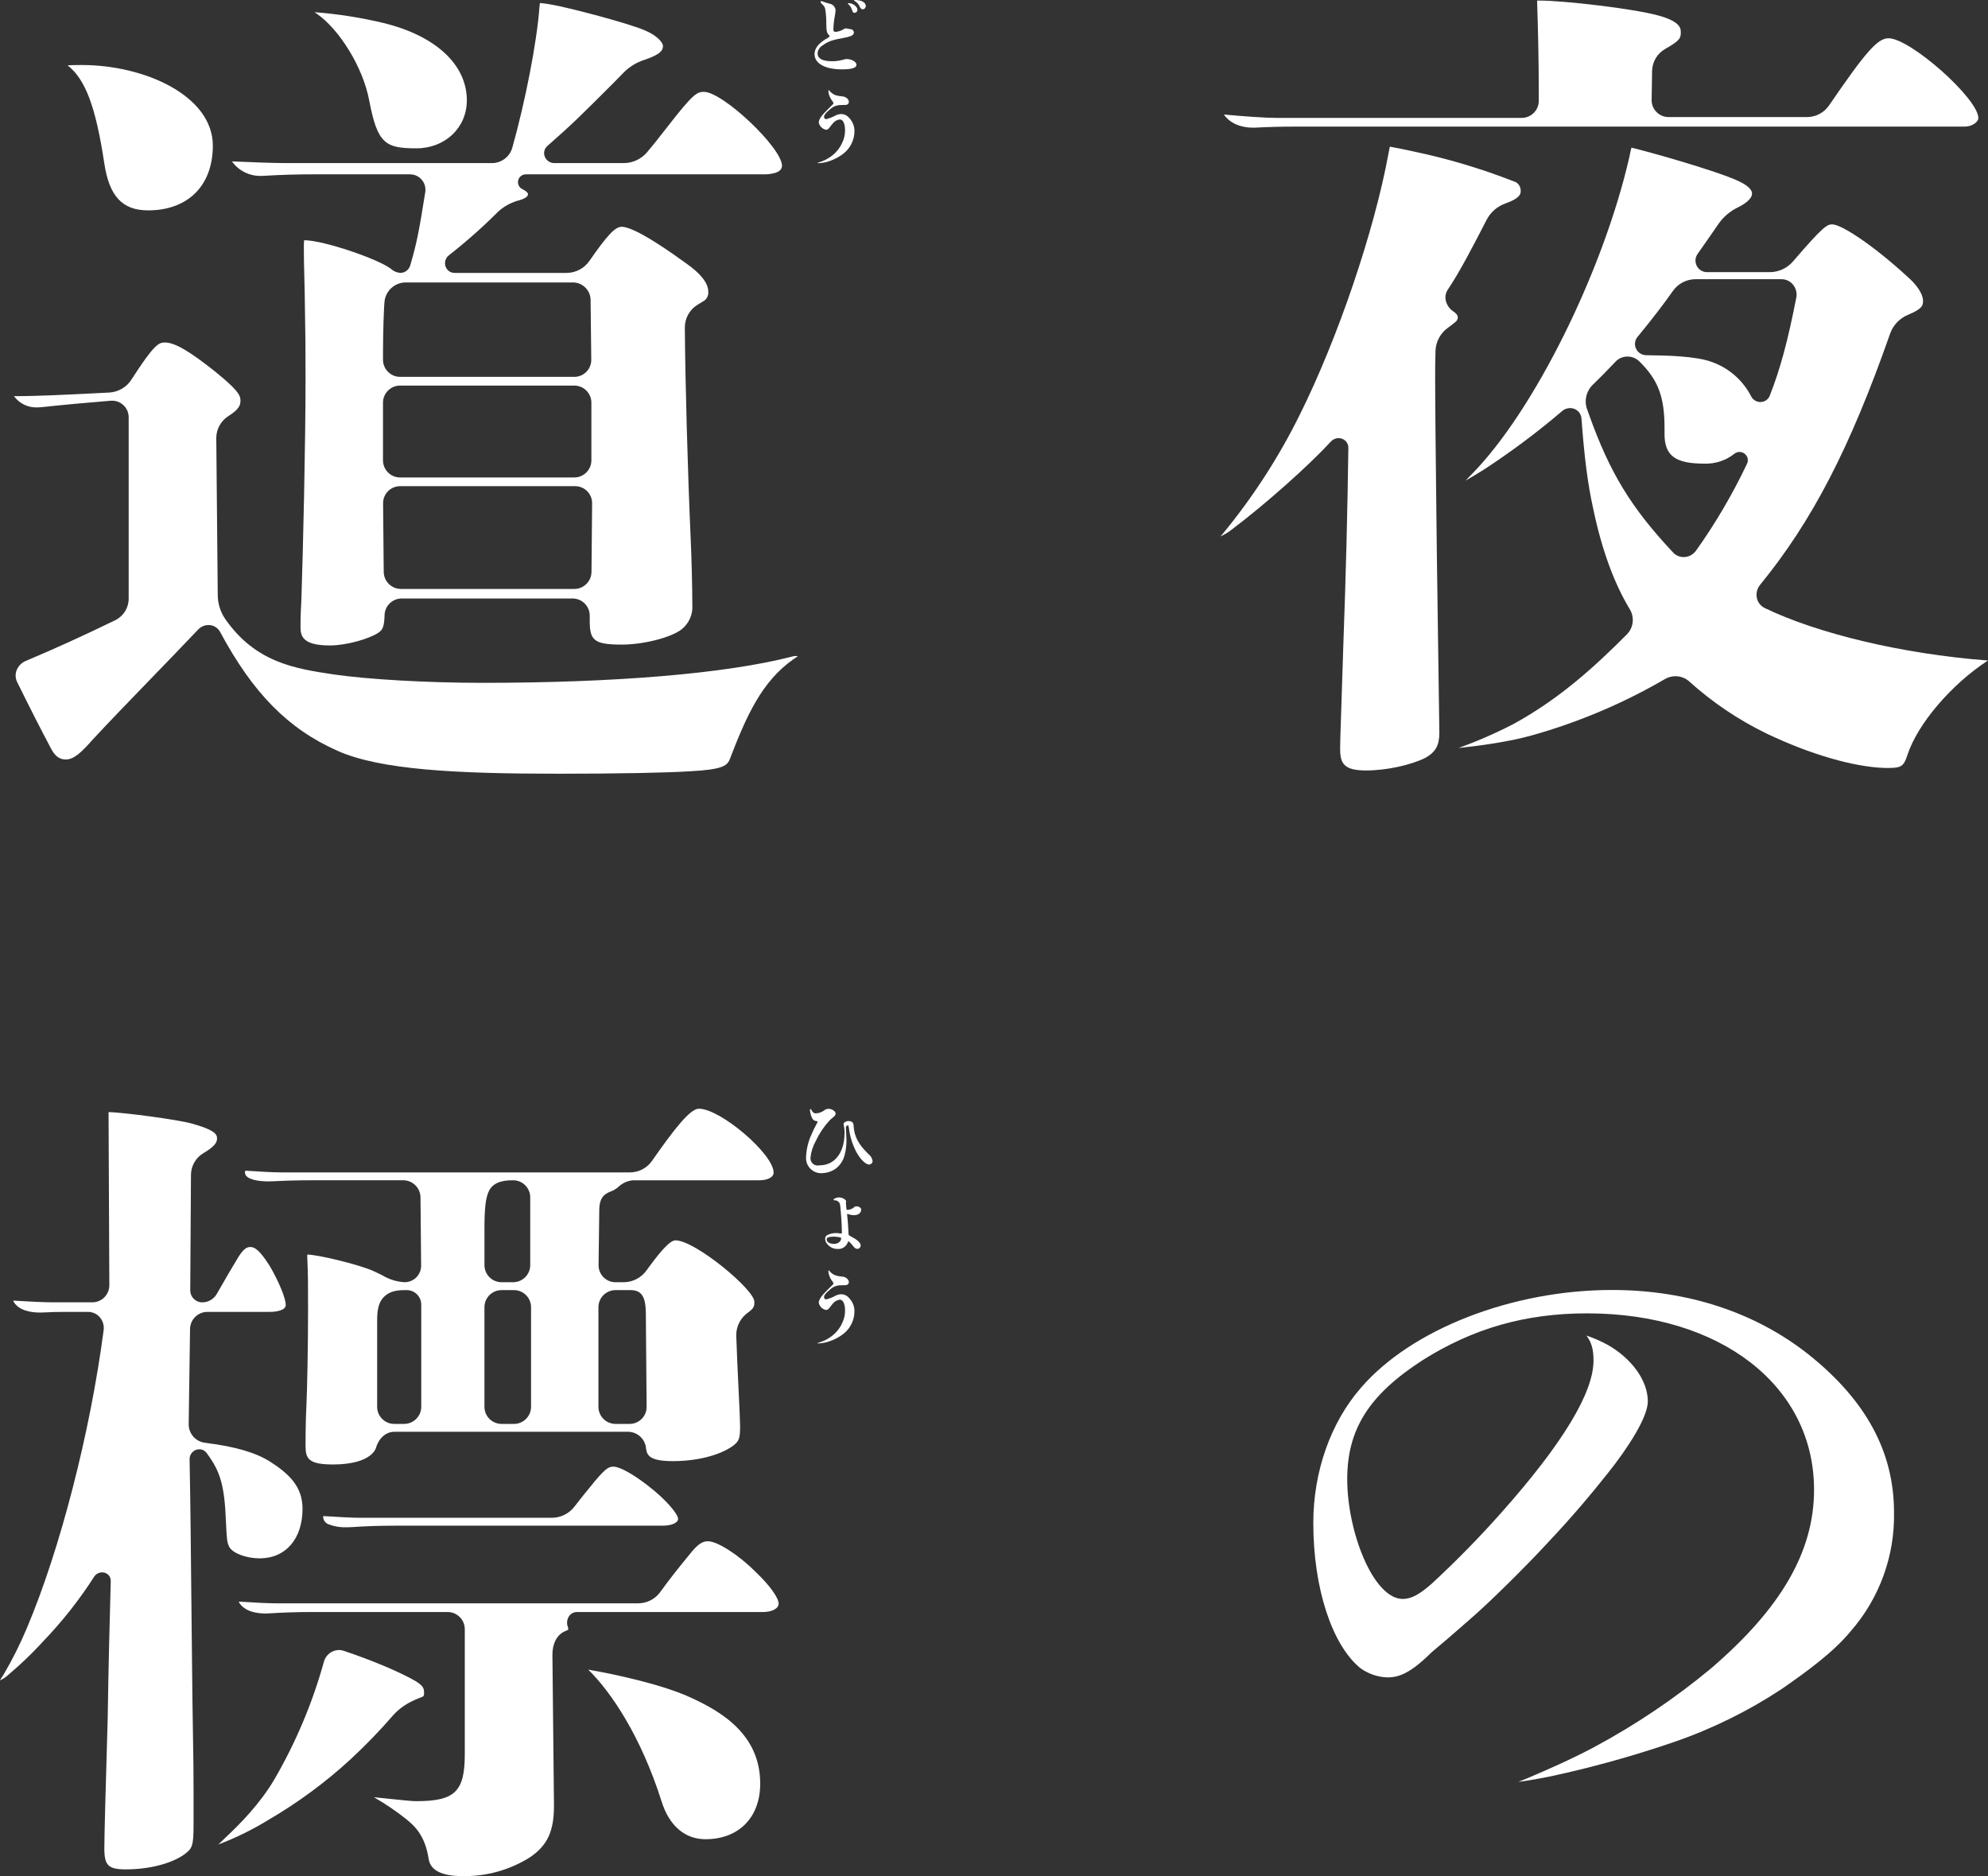
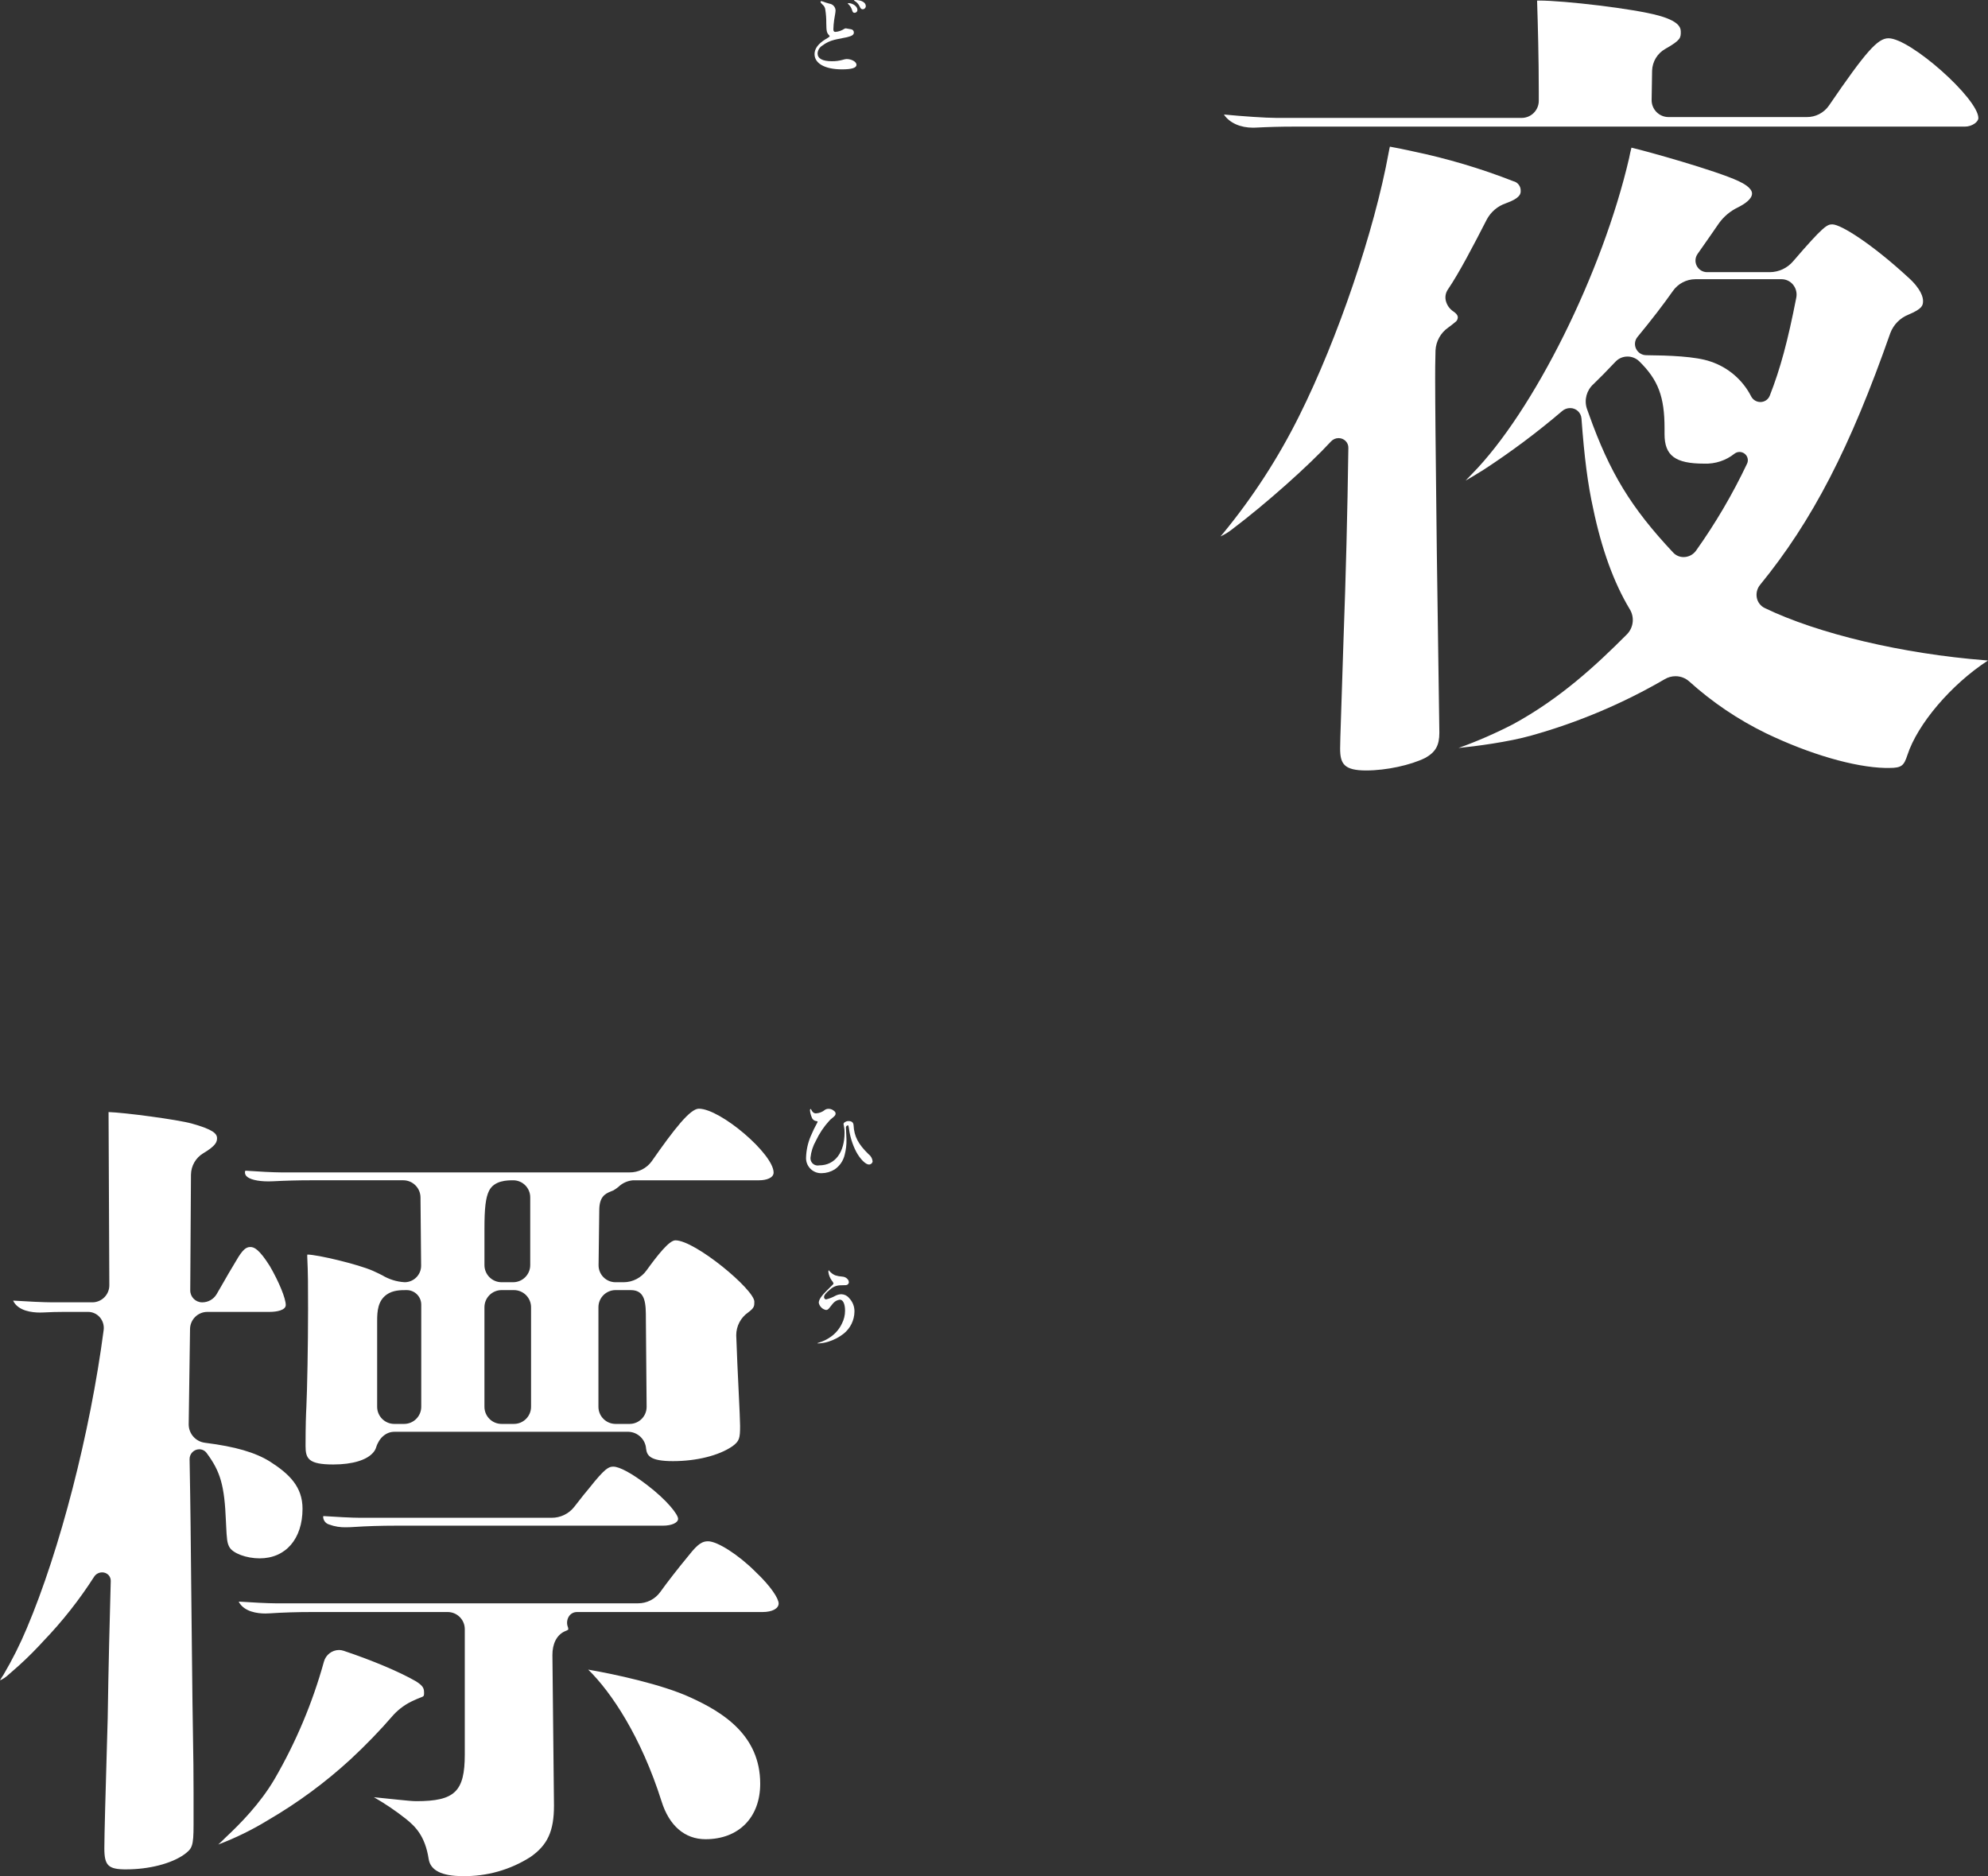
<svg xmlns="http://www.w3.org/2000/svg" enable-background="new 0 0 570.311 538.181" height="538.181" viewBox="0 0 570.311 538.181" width="570.311">
  <rect x="0" y="0" width="570.311" height="538.181" fill="#333333" stroke="none" />
  <g fill="#fff">
    <path d="m391.951 221.016c-6.418 0-7.5-1.946-7.5-6.3 0-1.5.081-3.853.289-10.13.15-4.543.369-11.113.674-20.841.679-18.364 1.15-36.963 1.4-55.269.017-.732-.264-1.439-.778-1.96-.539-.539-1.271-.841-2.034-.838-.823.002-1.608.347-2.165.953-6.51 7.066-18.712 17.909-28.385 25.217-1.022.809-2.138 1.491-3.324 2.031l.743-.863c8.548-10.39 15.885-21.72 21.87-33.77 11.018-22.041 21.561-53.076 25.631-75.459.155-.854.27-1.385.358-1.713 1.242.2 4.181.8 6.574 1.334 9.832 2.046 19.475 4.913 28.828 8.571 1.294.303 2.185 1.489 2.117 2.816 0 .7 0 2-4.236 3.518-2.358.798-4.323 2.466-5.494 4.663-3.878 7.563-7.934 15.34-11.159 20.077-.609.896-.833 1.999-.621 3.061.283 1.334 1.082 2.501 2.223 3.248 1.251.843 1.251 1.5 1.251 1.745-.037.546-.33 1.041-.79 1.337-.667.556-1.313 1.057-1.985 1.54-2.153 1.506-3.49 3.922-3.623 6.546-.1 3.313-.1 6.083-.1 7.9 0 7.98.159 21.986.344 38.2l.136 12.073.723 51.469c0 3.638-1.044 5.531-3.987 7.214-4.245 2.118-11.262 3.63-16.98 3.63zm148.856-.723c-8.874-.224-21.66-3.938-34.161-9.94-8.007-3.9-15.427-8.906-22.041-14.871-1.082-.973-2.488-1.509-3.943-1.505-1.097 0-2.173.299-3.112.866-11.996 6.973-24.829 12.394-38.191 16.134-6.586 1.881-16.208 3.123-20.931 3.585 5.365-1.929 10.597-4.209 15.663-6.826 13.426-7.322 23.643-16.739 32.685-25.822 1.87-1.95 2.172-4.923.732-7.209-4.539-7.546-8.061-17.256-10.469-28.858-1.531-6.881-2.53-14.594-3.35-25.8-.129-1.705-1.566-3.014-3.276-2.983-.829.002-1.63.301-2.258.843-7.119 6.077-14.622 11.689-22.464 16.8-2.276 1.438-3.978 2.447-5.243 3.151.515-.524 1.108-1.136 1.787-1.854 17.68-17.921 37.517-57.769 45.135-90.7.157-.787.434-2.172.658-2.946 3.887.879 24.126 6.514 30.723 9.592 1.447.667 3.867 2.018 3.867 3.569 0 1.609-2.2 3.047-4.038 3.968-2.197 1.048-4.09 2.639-5.5 4.622-1.42 2.071-3.495 5.067-6.083 8.74-.713 1.007-.802 2.329-.231 3.423.573 1.109 1.718 1.804 2.966 1.8h17.983c2.583-.017 5.03-1.16 6.7-3.13 8.724-10.148 9.751-10.577 11.237-10.577 2.509 0 11.443 5.72 21.5 14.961 4.084 3.574 4.522 6.064 4.522 6.972 0 1.357-.205 2.274-4.231 3.98-2.382.957-4.253 2.869-5.157 5.272-11.535 32.923-22.36 53.847-37.364 72.227-.863 1.058-1.2 2.451-.914 3.786.27 1.246 1.1 2.299 2.248 2.853 15.291 7.389 39.537 13.135 63.279 14.993.291.023.547.044.776.067l-.046.025c-10.51 6.831-20.2 18.221-23.08 27.111-.993 2.98-1.59 3.68-5.178 3.68zm-73.922-118.013c-1.296-.007-2.537.525-3.426 1.468-2.629 2.777-4.64 4.825-6.33 6.438-1.958 1.75-2.705 4.488-1.907 6.99l.6 1.662c5.97 16.762 12.069 26.773 24.172 39.671.775.832 1.863 1.302 3 1.295 1.425-.006 2.759-.703 3.578-1.87 5.587-7.852 10.472-16.179 14.6-24.887.36-.725.317-1.586-.113-2.272-.439-.697-1.203-1.123-2.027-1.127-.513.001-1.012.168-1.422.476-2.471 1.981-5.575 3.001-8.74 2.874-8.274 0-11.351-2.295-11.351-8.465v-1.683c0-9.031-1.824-13.871-7.23-19.179-.907-.894-2.13-1.394-3.404-1.391zm19.479-22.187c-2.574.013-4.981 1.276-6.455 3.387-2.756 3.922-6.078 8.232-10.15 13.179-.781.939-.946 2.246-.423 3.35.53 1.148 1.677 1.884 2.941 1.886 6.327.055 14.146.314 18.451 1.819 5.032 1.67 9.206 5.249 11.625 9.966.503 1.01 1.536 1.647 2.664 1.644 1.192.007 2.264-.724 2.694-1.835 3.024-7.717 5.155-15.6 7.6-28.1.266-1.322-.077-2.693-.932-3.735-.81-.989-2.021-1.563-3.3-1.563zm-126.88-43.463c-3.684 0-6.725-1.367-8.361-3.749.062-.011.124-.017.187-.016 4.908.473 11.709.96 14.91.96h70.313c2.71-.002 4.906-2.198 4.908-4.908v-2.74c0-9.335-.261-19.174-.48-25.785 0-.083 0-.159 0-.222.132-.007.3-.012.526-.012 7.221 0 27.168 2.334 34.193 4.271 5.757 1.57 6.5 3.322 6.5 4.675 0 1.743 0 2.394-4.407 4.9-2.291 1.273-3.744 3.659-3.823 6.279l-.134 8.368c-.044 2.679 2.093 4.887 4.772 4.93.028 0 .055.001.083.001h39.627c2.526.032 4.904-1.186 6.355-3.253 10.635-15.554 14-19.352 17.117-19.352 6.265 0 25.778 17.332 25.778 22.893 0 1.1-1.8 2.452-3.894 2.452h-192.625c-3.532 0-7.161.095-10.783.284-.254.016-.508.024-.762.024z" />
-     <path d="m408.911 141.272c.736-.307 1.586-.658 2.569-1.036 5.512-2.332 12.632-5.437 19.248-8.966 11.868-6.369 23.069-13.909 33.436-22.508 20.211-17.325 29.615-33.623 29.615-51.3 0-29.8-26.778-50.6-65.119-50.6-17.662 0-32.674 4.28-47.24 13.47-15.321 9.913-21.563 19.788-21.563 34.1 0 15.141 7.5 34.352 15.935 34.352 2.38 0 4.686-1.207 8.227-4.305 7.111-6.559 13.883-13.476 20.291-20.723 17.387-19.59 26.2-34.17 26.2-43.344 0-3.133-.515-5.113-2.008-7.184 2.024.699 3.991 1.554 5.882 2.558 7.1 3.971 11.706 10.383 11.706 16.328 0 4.605-5.859 13.571-11.341 20.43-4.338 5.464-9.876 12.221-18.112 20.912-4.961 5.374-15.628 16.076-21.759 21.332-5.127 4.511-7.937 6.9-10.815 9.3-6.667 6.655-9.984 7.2-12.821 7.2-2.75-.12-5.404-1.047-7.632-2.664-8.19-6.72-13.484-23.064-13.484-41.635 0-14.716 4.986-28.856 13.68-38.789 14.442-16.778 43.374-28.043 72-28.043 21.614 0 41.118 6.4 56.4 18.5 16.494 13.154 24.513 27.972 24.513 45.3.24 12.492-4.175 24.626-12.386 34.043-5.016 6.106-12.549 11.558-19.839 16.621-9.596 6.33-19.948 11.43-30.815 15.179-10.11 3.472-20.392 6.419-30.806 8.832-5.437 1.288-10.44 2.183-13.962 2.64z" transform="translate(26.63 369.884)" />
-     <path d="m155.84 221.087c-29.04 0-50.876-1.119-63.058-6.591-14.125-6.277-24.181-16.469-33.637-34.077-.654-1.233-1.943-1.996-3.338-1.978-1.118.006-2.186.468-2.955 1.279-4.838 5.1-9.511 9.924-13.968 14.527-5.8 5.993-11.279 11.651-16.265 17.023-3.363 3.811-5.466 5.73-7.7 5.73-1.265 0-2.9-.36-4.31-3.183-3.093-5.827-5.99-11.515-9.7-19.054-.511-1.036-.567-2.238-.155-3.317.465-1.221 1.411-2.197 2.616-2.7 8.823-3.73 16.515-7.23 25.716-11.706 2.344-1.16 3.826-3.549 3.825-6.164v-52.134c-.05-2.618-2.211-4.702-4.829-4.658-.129 0-.261 0-.395.016-6.3.5-13.908 1.2-19.869 1.849-.36.038-.721.057-1.083.058-2.642.121-5.169-1.089-6.731-3.223l1.212-.007c4.5 0 12.327-.309 26.166-1.032 2.595-.162 4.956-1.558 6.348-3.754 6.5-10.113 7.812-10.605 9.568-10.605 2.784 0 6.946 2.405 14.372 8.3 6.258 5.1 7.318 6.695 7.318 8.336 0 1.471-.547 2.616-3.435 4.453-2.168 1.359-3.491 3.731-3.509 6.29l.42 44.918c-.013 2.497.731 4.94 2.133 7.006 8.728 12.537 20.067 14.25 31.033 15.905 9.905 1.45 27.106 2.422 42.81 2.422 38.323 0 69.81-2.664 88.661-7.5.409-.146.842-.211 1.276-.192h.551c-.375.3-.769.576-1.18.826-9.266 6.434-13.661 16.476-18.456 28.937-.78 1.874-2.572 2.809-11.069 3.283-7.095.456-21.081.717-38.383.717zm-65.17-36.792c-7.812 0-8.465-2.639-8.465-5.34 0-.972 0-3.557.238-7.352.508-14.922 1.207-45.28 1.207-63.589 0-9.795 0-10.593-.242-25.038-.24-9.612-.24-10.058-.24-12.957-.012-.658.014-1.316.079-1.971 5.658.018 21.342 5.448 24.878 8.19.749.704 1.721 1.124 2.747 1.189 1.326-.025 2.477-.921 2.828-2.2 1.757-6.1 2.364-8.77 4.294-20.963.379-2.417-1.273-4.683-3.69-5.062-.229-.036-.461-.054-.692-.053h-27.27c-5.284 0-10.023.136-14.488.422-.27.016-.543.025-.813.025-3.279.136-6.414-1.356-8.375-3.987-.037-.053-.07-.102-.1-.145.067-.014.136-.02.205-.018 4.822.219 11.812.48 15.391.48h59.013c2.709-.025 5.075-1.84 5.8-4.451 3.737-13.271 7.076-30.518 7.761-40.116.055-.644.1-1.071.148-1.355 1.071.081 2.137.227 3.19.439 4.467.709 22.921 5.508 27.277 7.572 3.174 1.362 4.836 3.361 4.836 4.291 0 1.1-.422 2.405-5.455 4.049-2.291.754-4.359 2.061-6.023 3.807-1.157 1.212-2.158 2.216-2.9 2.957-8.777 8.777-11.715 11.715-18.788 17.9-.861.744-1.164 1.947-.757 3.01.437 1.144 1.535 1.899 2.759 1.9h19.908c2.6-.012 5.062-1.168 6.732-3.16 1.385-1.632 2.673-3.216 6.249-7.812 6.791-8.735 8.01-9.469 10.012-9.469 5.443 0 22.41 16.058 22.41 21.21 0 2.276-3.9 2.454-5.1 2.454h-68.39c-1.237-.007-2.245.99-2.251 2.226-.005.855.478 1.639 1.245 2.019 1.08.531 1.63 1.027 1.63 1.477 0 .87-1.6 1.45-2.285 1.657-2.29.557-4.41 1.665-6.175 3.227-4.499 4.505-9.267 8.732-14.279 12.658-.945.761-1.309 2.036-.907 3.181.38 1.103 1.422 1.84 2.588 1.831h32.173c2.611-.022 5.046-1.318 6.521-3.472 5.2-7.477 7.364-9.756 9.257-9.756 3.938 0 14.913 7.913 18.521 10.513 4.125 2.888 6.3 5.667 6.3 8.052.112.985-.293 1.958-1.071 2.572l-2.105 1.288c-2.237 1.421-3.578 3.899-3.544 6.549.106 15.37.824 41.321 1.671 60.364.226 4.755.48 13.959.48 19.167.187 2.684-.961 5.287-3.068 6.96-2.992 2.348-10.9 4.388-17.18 4.388-8.285 0-9.188-1.42-9.188-7.02v-1.3c-.003-2.709-2.199-4.905-4.908-4.908h-49.011c-2.675-.012-4.869 2.117-4.936 4.792-.1 3.373-.573 4.264-1.861 5.081-2.507 1.676-9.059 3.597-13.791 3.597zm20.107-45.691c-2.695 0-4.879 2.185-4.878 4.88v.044l.18 19.666c.033 2.706 2.232 4.885 4.938 4.894h49.729c2.706-.009 4.904-2.187 4.938-4.892l.178-19.67c.026-2.692-2.136-4.896-4.828-4.922-.016 0-.031 0-.047 0zm0-28.858c-2.709.003-4.905 2.199-4.908 4.908v16.542c.003 2.709 2.199 4.905 4.908 4.908h49.969c2.709-.003 4.905-2.199 4.908-4.908v-16.542c-.003-2.709-2.199-4.905-4.908-4.908zm1.3-29.578c-2.839.16-5.2 2.242-5.713 5.039-.261 1.563-.492 9.774-.492 15.354v1.777c.003 2.709 2.199 4.905 4.908 4.908h49.969c2.688.001 4.868-2.177 4.869-4.865 0-.02 0-.04 0-.059l-.194-17.362c-.165-2.812-2.578-4.958-5.39-4.793-.003 0-.007 0-.01.001zm-73.589-20.682c-7.392 0-11.15-4.042-12.572-13.516-2.449-16.168-5.411-24.093-10.524-28.08 1.263-.1 3.287-.1 4.1-.1 18.064 0 37.563 8.844 37.563 23.133-.003 11.446-7.118 18.563-18.567 18.563zm24-14 52.954-3.8c-8.864 0-11.177-1.274-13.544-13.818-1.757-9.287-8.391-20.2-15.1-24.848-.219-.145-.4-.272-.554-.381 6.631.503 13.212 1.532 19.68 3.077 15.026 3.64 24 11.946 24 22.217-.008 7.845-6.232 13.757-14.484 13.757z" transform="translate(4.001 .859)" />
+     <path d="m408.911 141.272z" transform="translate(26.63 369.884)" />
    <path d="m132.668 220.138c-5.917 0-9.178-1.639-9.686-4.873-1.025-6.646-3.825-9.377-6.607-11.6-2.877-2.272-5.919-4.327-9.1-6.15l-.016-.007c.875.083 7.313.753 7.313.753 2.018.206 3.76.381 4.864.381 11.041 0 13.9-2.758 13.9-13.419v-35.929c-.003-2.709-2.199-4.905-4.908-4.908h-38.81c-4.388 0-8.525.127-12.3.381-.393.027-.787.041-1.184.042-2.211 0-6.09-.446-7.659-3.382.072-.016.145-.024.219-.023 3.5.238 8.13.483 10.34.483h103.988c2.504.016 4.863-1.169 6.346-3.186 2.2-3.052 5.143-6.828 8.287-10.635 2.645-3.366 3.915-3.975 5.471-3.975 2.675 0 8.737 3.883 13.514 8.659 4.638 4.368 6.734 7.816 6.734 9.183 0 1.468-1.854 2.454-4.617 2.454h-53.24c-.926-.006-1.792.458-2.3 1.233-.607.951-.706 2.14-.265 3.179.057.191.08.392.067.591.046.007-.028.085-.3.221-.256.1-.563.242-.843.379-2.188 1.066-3.428 3.539-3.4 6.778l.448 43.14c0 7.325-1.831 11.328-6.755 14.751-5.819 3.707-12.603 5.613-19.501 5.479zm-96.433-1.925c-5.183 0-6.3-1.076-6.3-6.06 0-3.756.36-16.323.78-30.871l.182-6.357c.208-14.483.6-29.437.875-39.426.024-.65-.217-1.281-.667-1.75-.475-.48-1.125-.745-1.8-.736-.921-.001-1.781.461-2.288 1.23-4.24 6.625-9.12 12.817-14.571 18.488l-1.221 1.318c-2.513 2.674-5.17 5.207-7.96 7.59l-.813.706c-.714.689-1.544 1.247-2.452 1.648.145-.284.443-.778 1.041-1.676 2.507-4.262 4.725-8.687 6.638-13.246 9.534-22.5 18.193-56.075 22.057-85.549.18-1.338-.227-2.688-1.115-3.705-.847-.966-2.069-1.521-3.354-1.523h-6.828c-1.953 0-3.952.053-5.947.161-.337.019-.679.026-1.02.026-2.292 0-6.3-.446-7.71-3.41.021.005.043.007.065.007.049 0 .106-.007.185-.007 3.643.231 8.541.48 11.062.48h11.4c2.701.001 4.891-2.189 4.892-4.89 0-.008 0-.017 0-.025 0 0-.224-49.5-.222-49.664 4.5.134 19.733 2.142 23.9 3.3 6.009 1.683 7.219 2.853 7.219 4.194 0 1.043-.3 2.156-3.913 4.3-2.184 1.298-3.535 3.64-3.564 6.18l-.208 33.161c-.014 1.891 1.508 3.435 3.399 3.449h.029c1.676.009 3.234-.859 4.109-2.288.776-1.3 1.357-2.327 1.971-3.405.9-1.581 1.863-3.278 3.613-6.152 1.937-3.389 2.943-4.026 4.134-4.026 1.1 0 2.544.665 5.589 5.492 2.627 4.538 4.559 9.25 4.559 11.15 0 1.454-2.489 1.971-4.617 1.971h-17.89c-2.703.011-4.903 2.179-4.954 4.882l-.388 27.367c-.001 2.717 2.042 5 4.742 5.3 8.636 1.092 14.365 2.754 18.585 5.39 5.593 3.58 9.331 7.255 9.331 13.523 0 8.647-4.834 14.236-12.311 14.236-3.8 0-7.692-1.452-8.666-3.236-.672-1.177-.755-2.366-.946-6.316l-.055-1.159c-.415-10.15-1.551-14.162-5.526-19.5-.494-.677-1.281-1.077-2.119-1.078-1.546.012-2.79 1.276-2.777 2.822v.033c.261 13.846.36 24.931.459 35.652.058 6.385.113 12.493.2 18.726.118 12.87.238 20.12.325 25.617.095 5.686.157 9.492.157 15.723v9.137c0 6.318-.432 6.84-2.715 8.551-3.703 2.608-10.067 4.245-16.581 4.245zm26.381-7.135c.6-.556 1.332-1.24 2.191-2.1 3.964-3.714 9.767-9.527 13.962-16.681 6.139-10.575 10.898-21.893 14.16-33.678.533-1.944 2.284-3.305 4.3-3.34.458 0 .914.075 1.348.222 8.322 2.786 16.085 6.064 20.772 8.77 2.2 1.4 2.306 2.128 2.306 3.391s-.215.792-2.927 2.068c-2.199.964-4.178 2.367-5.815 4.123-3.88 4.493-8.008 8.767-12.364 12.8-7.202 6.615-15.096 12.436-23.544 17.362-4.564 2.801-9.382 5.166-14.389 7.063zm139.791-1.521c-5.953 0-10.437-3.864-12.627-10.877-5.854-18.5-14.416-31.323-21.037-37.773 7.5 1.288 21.277 4.254 29.368 8 9.305 4.229 19.975 10.857 19.975 24.728-.001 9.672-6.158 15.921-15.68 15.921zm-102.995-89.488c-1.71.072-3.418-.2-5.021-.8-1.033-.305-1.727-1.272-1.687-2.348.091-.042.191-.058.291-.048 3.253.222 8.006.48 10.342.48h54.923c2.522.011 4.908-1.14 6.468-3.121 2.362-3.061 3.333-4.227 4.3-5.381 4.649-5.873 5.663-6.168 6.937-6.168 1.747 0 5.332 1.944 9.587 5.2 5.857 4.462 8.977 8.537 8.977 9.763 0 1.143-1.842 1.971-4.377 1.971h-76.483c-4.388 0-8.525.129-12.295.383-.634.041-1.297.071-1.966.071zm-3.774-18.008c-7.2 0-7.983-1.708-7.983-5.337 0-5.727.129-9.257.238-11.212.229-4.818.483-17.489.483-27.985 0-6.962 0-10.141-.242-15.229-.001-.15.007-.301.025-.45h.025c2.86 0 14.589 2.791 18.812 4.668 1.122.517 1.969.912 2.641 1.263 1.953 1.181 4.165 1.868 6.443 2 2.612.001 4.73-2.116 4.73-4.728 0-.015 0-.031 0-.046l-.18-19.573c-.033-2.706-2.231-4.885-4.938-4.894h-26.552c-3.553 0-7.184.095-10.785.284-.434.023-.884.035-1.339.035-3.186 0-5.584-.6-6.415-1.614-.314-.4-.413-.928-.265-1.415.093-.02.188-.031.284-.032 3.266.238 7.86.482 10.1.482h99.894c2.512.033 4.883-1.161 6.351-3.2 6.5-9.308 11.03-15.076 13.516-15.076 6.212 0 21.448 13.017 21.448 18.324 0 1.528-2.075 2.214-4.134 2.214h-36.165c-1.588.121-3.084.793-4.229 1.9-.445.372-.921.704-1.424.993-.251.126-.511.233-.778.319-1.708.679-3.285 1.628-3.285 5.4l-.2 15.707c-.035 2.686 2.114 4.891 4.8 4.926h.066 2.355c2.594-.021 5.021-1.281 6.531-3.391 3.091-4.268 6.491-8.631 8.285-8.631 5.665 0 22.651 14.135 22.651 17.6 0 1.251 0 1.771-1.771 3.082-2.142 1.483-3.422 3.922-3.426 6.528.173 5.249.464 11.3.706 16.3.215 4.488.4 8.366.4 9.682 0 3.581-.18 4.409-2.214 5.891-3.864 2.655-10.259 4.257-17.073 4.257-6.664 0-7.436-1.685-7.68-3.564-.19-2.642-2.324-4.726-4.97-4.852h-67.28c-2.322 0-4.361 1.754-5.194 4.472-.159.517-.424.996-.778 1.406-1.823 2.226-6.006 3.496-11.489 3.496zm80.946-50.02c-2.709.003-4.905 2.199-4.908 4.908v28.567c.003 2.709 2.199 4.905 4.908 4.908h4.037c2.697-.002 4.882-2.189 4.88-4.886 0-.012 0-.024 0-.036l-.212-25.1c0-4.291 0-8.357-4.28-8.357zm-32.7 0c-2.709.003-4.905 2.199-4.908 4.908v28.567c.003 2.709 2.199 4.905 4.908 4.908h3.555c2.709-.003 4.905-2.199 4.908-4.908v-28.567c-.003-2.709-2.199-4.905-4.908-4.908zm-27.2 0c-1.768 0-3.97 0-5.78 1.3-2.5 1.8-2.708 4.716-2.708 7.551v24.624c.003 2.709 2.199 4.905 4.908 4.908h2.833c2.709-.003 4.905-2.199 4.908-4.908v-29.313c-.003-2.301-1.869-4.164-4.17-4.162zm30.541-31.5c-1.634 0-5.459 0-6.946 3.045-.951 1.951-1.3 4.892-1.3 10.854v10.431c.002 2.71 2.198 4.906 4.908 4.908h3.315c2.709-.003 4.905-2.199 4.908-4.908v-19.449c-.003-2.7-2.194-4.885-4.894-4.882z" transform="translate(0 318.036)" />
    <path d="m3.369 6.563c.011-1.243-.078-2.484-.268-3.712-.041-.6-.331-1.156-.8-1.533-.413-.367-.582-.609-.582-.8-.004-.106.078-.195.184-.2h.01c.166.022.328.063.485.12.194.076.582.222.873.319.168.048.462.148 1.018.293.976.143 1.711.962 1.747 1.948-.021.391-.07.779-.145 1.163-.048.388-.145.873-.268 1.623-.122.876-.195 1.759-.217 2.643 0 .485.194.727.559.727.93-.069 1.826-.379 2.6-.9.133-.076.283-.117.436-.12.048 0 .923.171 1.505.268.457.062.793.46.778.921 0 .653-.51.995-1.992 1.357-.169.046-.459.1-1.334.265-1.214.245-1.967.388-2.283.485-1.25.305-2.422.866-3.444 1.648-.788.479-1.294 1.312-1.357 2.232 0 1.477 1.383 2.253 4.1 2.253 1.065.013 2.127-.125 3.153-.411.339-.113.69-.186 1.046-.219 1.505 0 2.865.8 2.865 1.653 0 .877-1.337 1.313-4.153 1.313-4.852 0-7.881-1.681-7.881-4.372 0-1.551 1.016-2.957 3.174-4.291.364-.198.714-.421 1.048-.667.109-.078.134-.229.056-.338-.003-.005-.007-.009-.01-.013-.792-.809-.857-1.155-.903-3.655zm7.452-3.493c-.192-.741-.597-1.41-1.166-1.923-.1-.074-.12-.1-.12-.145s.1-.1.242-.1c1.214 0 2.526.972 2.526 1.9.033.448-.303.838-.751.871-.016.001-.033.002-.049.002-.366.002-.512-.12-.682-.605zm3.885-1.339c.02.491-.361.905-.851.925-.016.001-.033.001-.049.001-.362 0-.582-.194-.85-.78-.319-.701-.855-1.281-1.528-1.655-.074-.051-.1-.074-.1-.122 0-.072.071-.1.339-.1 1.799.002 3.039.708 3.039 1.731z" transform="translate(233.671)" />
-     <path d="m3.39.18c.457.549 1.037.982 1.694 1.263.643.206 1.309.329 1.983.365.662.021 1.279.342 1.676.873.158.21.243.466.242.729-.004.468-.384.847-.852.85-.268.025-.51 0-1.72.049-1.058.056-2.061.486-2.83 1.214-1.21.972-1.718 1.651-1.718 2.138-.028.343.215.65.556.7.98-.235 1.922-.605 2.8-1.1.522-.253 1.094-.386 1.674-.39.847.037 1.636.438 2.165 1.1 1.017 1.043 1.57 2.452 1.533 3.908-.042 2.476-1.194 4.803-3.139 6.337-1.293 1.007-2.756 1.773-4.321 2.26-.983.312-2.005.483-3.036.508-.048 0-.095 0-.095-.048s0-.074.362-.171c.635-.19 1.253-.433 1.847-.727.577-.285 1.128-.62 1.648-1 1.349-.955 2.428-2.242 3.133-3.737.6-1.155.909-2.439.9-3.74 0-1.916-.582-3.13-1.48-3.13-.693.079-1.337.397-1.821.9-.1.1-.485.559-1.2 1.475-.362.459-.6.582-.967.582-1.038-.211-1.852-1.02-2.068-2.057 0-.919.78-2.059 2.706-3.913 1.408-1.36 1.528-1.482 1.528-1.676-.125-.313-.306-.601-.533-.85-.522-.73-.848-1.583-.947-2.475 0-.242.048-.413.1-.413s.067.023.18.176z" transform="translate(234.532 25.832)" />
    <path d="m1.626 2.433c-.275-.642-.448-1.324-.51-2.02 0-.194.1-.362.217-.362.048 0 .074.048.122.145.388.8.776 1.115 1.383 1.115.963-.056 1.882-.422 2.62-1.043.316-.186.679-.278 1.046-.265.59.009 1.153.243 1.577.653.245.162.391.437.388.73 0 .438-.242.683-1.018 1.316-.29.217-.558.462-.8.732-1.559 1.706-2.852 3.638-3.834 5.73-.848 1.492-1.377 3.145-1.554 4.852-.095 1.144.755 2.149 1.899 2.244.201.017.403.004.601-.037 4.61 0 7.279-3.784 7.279-9.412.008-.644-.057-1.287-.194-1.916-.046-.167-.079-.338-.1-.51 0-.436.72-.873 1.4-.873.972 0 1.433.411 1.482 1.237.169 3.153 1.311 5.36 4.273 8.246.676.494 1.108 1.254 1.189 2.087-.073.53-.535.919-1.069.9-.946 0-2.523-1.577-3.666-3.712-1.076-2.102-1.774-4.376-2.064-6.72-.1-.7-.145-.8-.314-.8-.29.037-.519.266-.556.556 0 .291.166 2.936.166 3.481.036 1.503-.141 3.004-.524 4.458-.404 1.678-1.416 3.148-2.839 4.125-1.121.704-2.415 1.084-3.738 1.1-2.387.094-4.399-1.764-4.494-4.152-.005-.149-.004-.299.006-.448.074-2.048.517-4.066 1.309-5.956.585-1.403 1.249-2.772 1.988-4.1.072-.136-.085-.254-.24-.279-.661-.03-1.233-.471-1.431-1.102z" transform="translate(231.242 318.07)" />
-     <path d="m7.346 11.172c1.724.891 2.839 1.824 2.839 2.551.046.531-.347 1-.878 1.046-.03.003-.061.004-.092.004-.365 0-.679-.171-1.094-.683-.382-.531-.826-1.013-1.323-1.438-.1-.076-.222.016-.263.134-.388 1.274-1.606 2.109-2.934 2.013-1.149.029-2.246-.477-2.971-1.369-.374-.4-.596-.918-.63-1.464-.041-.428.153-.844.508-1.087.796-.425 1.686-.645 2.588-.64.436.006.871.047 1.3.125.189.032.415-.032.415-.224-.037-3.042-.27-5.406-.434-7.306-.095-1.041-.217-1.21-.506-1.524-.295-.31-.71-.477-1.138-.459-.217 0-.337-.074-.337-.145 0-.316.9-.7 1.572-.7.606.013 1.192.217 1.676.582.268.219.365.316.365.51.001.105-.006.21-.023.314-.018.095-.027.192-.025.289 0 .212.055.85.136 1.623.035.187.215.311.402.276.011-.002.023-.005.034-.008.643-.075 1.253-.326 1.761-.727.156-.201.402-.31.656-.291.524-.035 1.028.204 1.334.63.03.11.046.223.048.337 0 .921-.8 1.574-2.038 1.574-.544-.006-1.083-.095-1.6-.265-.085-.037-.164-.067-.236-.095-.095-.037-.166.074-.157.175.03.277.076.665.148 1.45.1 1.168.148 1.872.219 3.331.021.436.037.616.055.863-.003.152.072.296.2.379zm-4.975.1c-1.235 0-1.934.24-1.934.695 0 .863.8 1.367 2.031 1.367.416.024.832-.058 1.207-.24.365-.185.655-.49.822-.863.04-.094.07-.193.09-.293.037-.164 0-.356-.157-.406-.671-.178-1.363-.266-2.058-.26z" transform="translate(236.715 343.474)" />
    <path d="m3.392.18c.455.55 1.035.983 1.692 1.263.643.206 1.31.329 1.985.365.662.02 1.278.342 1.674.873.159.21.246.466.245.729-.007.468-.386.845-.854.849-.268.023-.508 0-1.717.048-1.058.054-2.061.485-2.83 1.214-1.21.97-1.718 1.651-1.718 2.135-.027.342.215.648.554.7.98-.234 1.922-.605 2.8-1.1.523-.253 1.095-.386 1.676-.39.846.037 1.635.438 2.163 1.1 1.017 1.043 1.57 2.452 1.533 3.908-.042 2.476-1.193 4.803-3.137 6.337-1.292 1.009-2.758 1.774-4.324 2.258-.982.313-2.003.485-3.033.51-.048 0-.1 0-.1-.048s0-.074.365-.171c.634-.191 1.25-.434 1.844-.727.577-.285 1.129-.618 1.651-.995 1.347-.959 2.425-2.246 3.133-3.74.599-1.155.907-2.439.9-3.74 0-1.916-.582-3.13-1.482-3.13-.692.08-1.336.398-1.819.9-.1.1-.487.559-1.2 1.475-.362.459-.6.582-.97.582-1.038-.212-1.85-1.02-2.066-2.057 0-.919.78-2.059 2.7-3.913 1.408-1.36 1.531-1.48 1.531-1.674-.126-.314-.307-.603-.536-.852-.521-.731-.846-1.583-.946-2.475 0-.242.048-.413.1-.413s.073.026.186.179z" transform="translate(234.529 364.394)" />
  </g>
</svg>